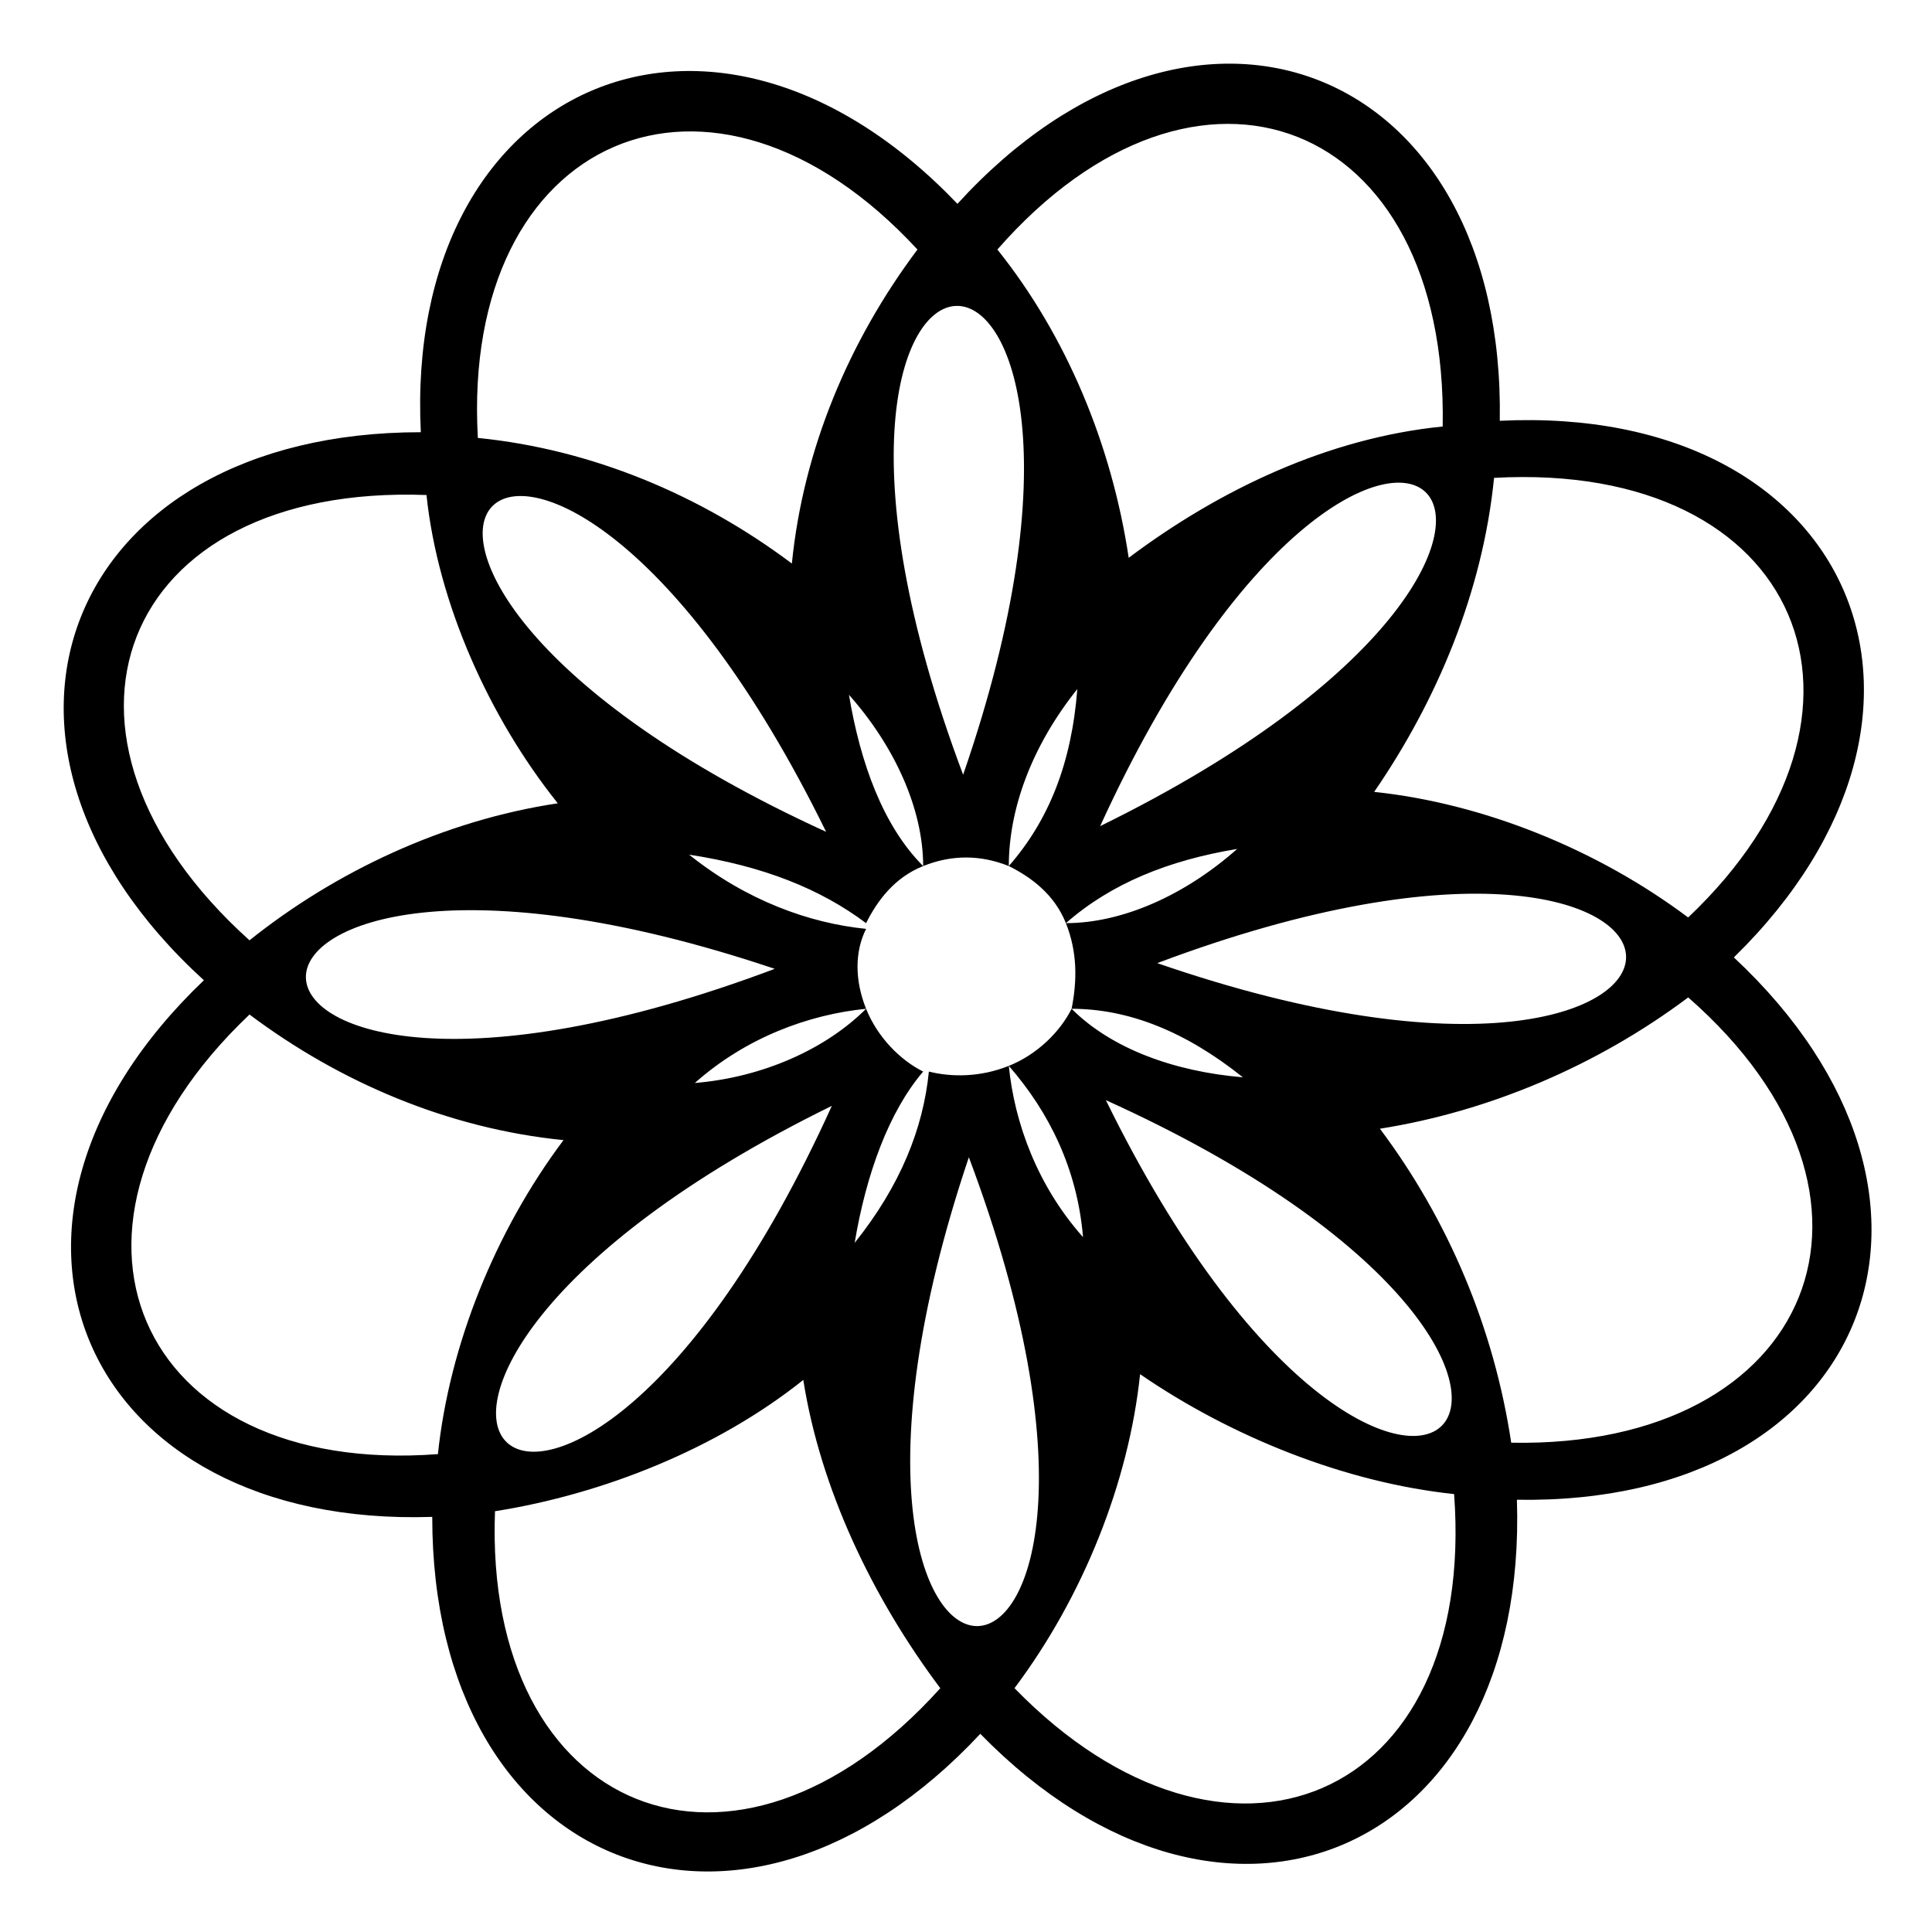
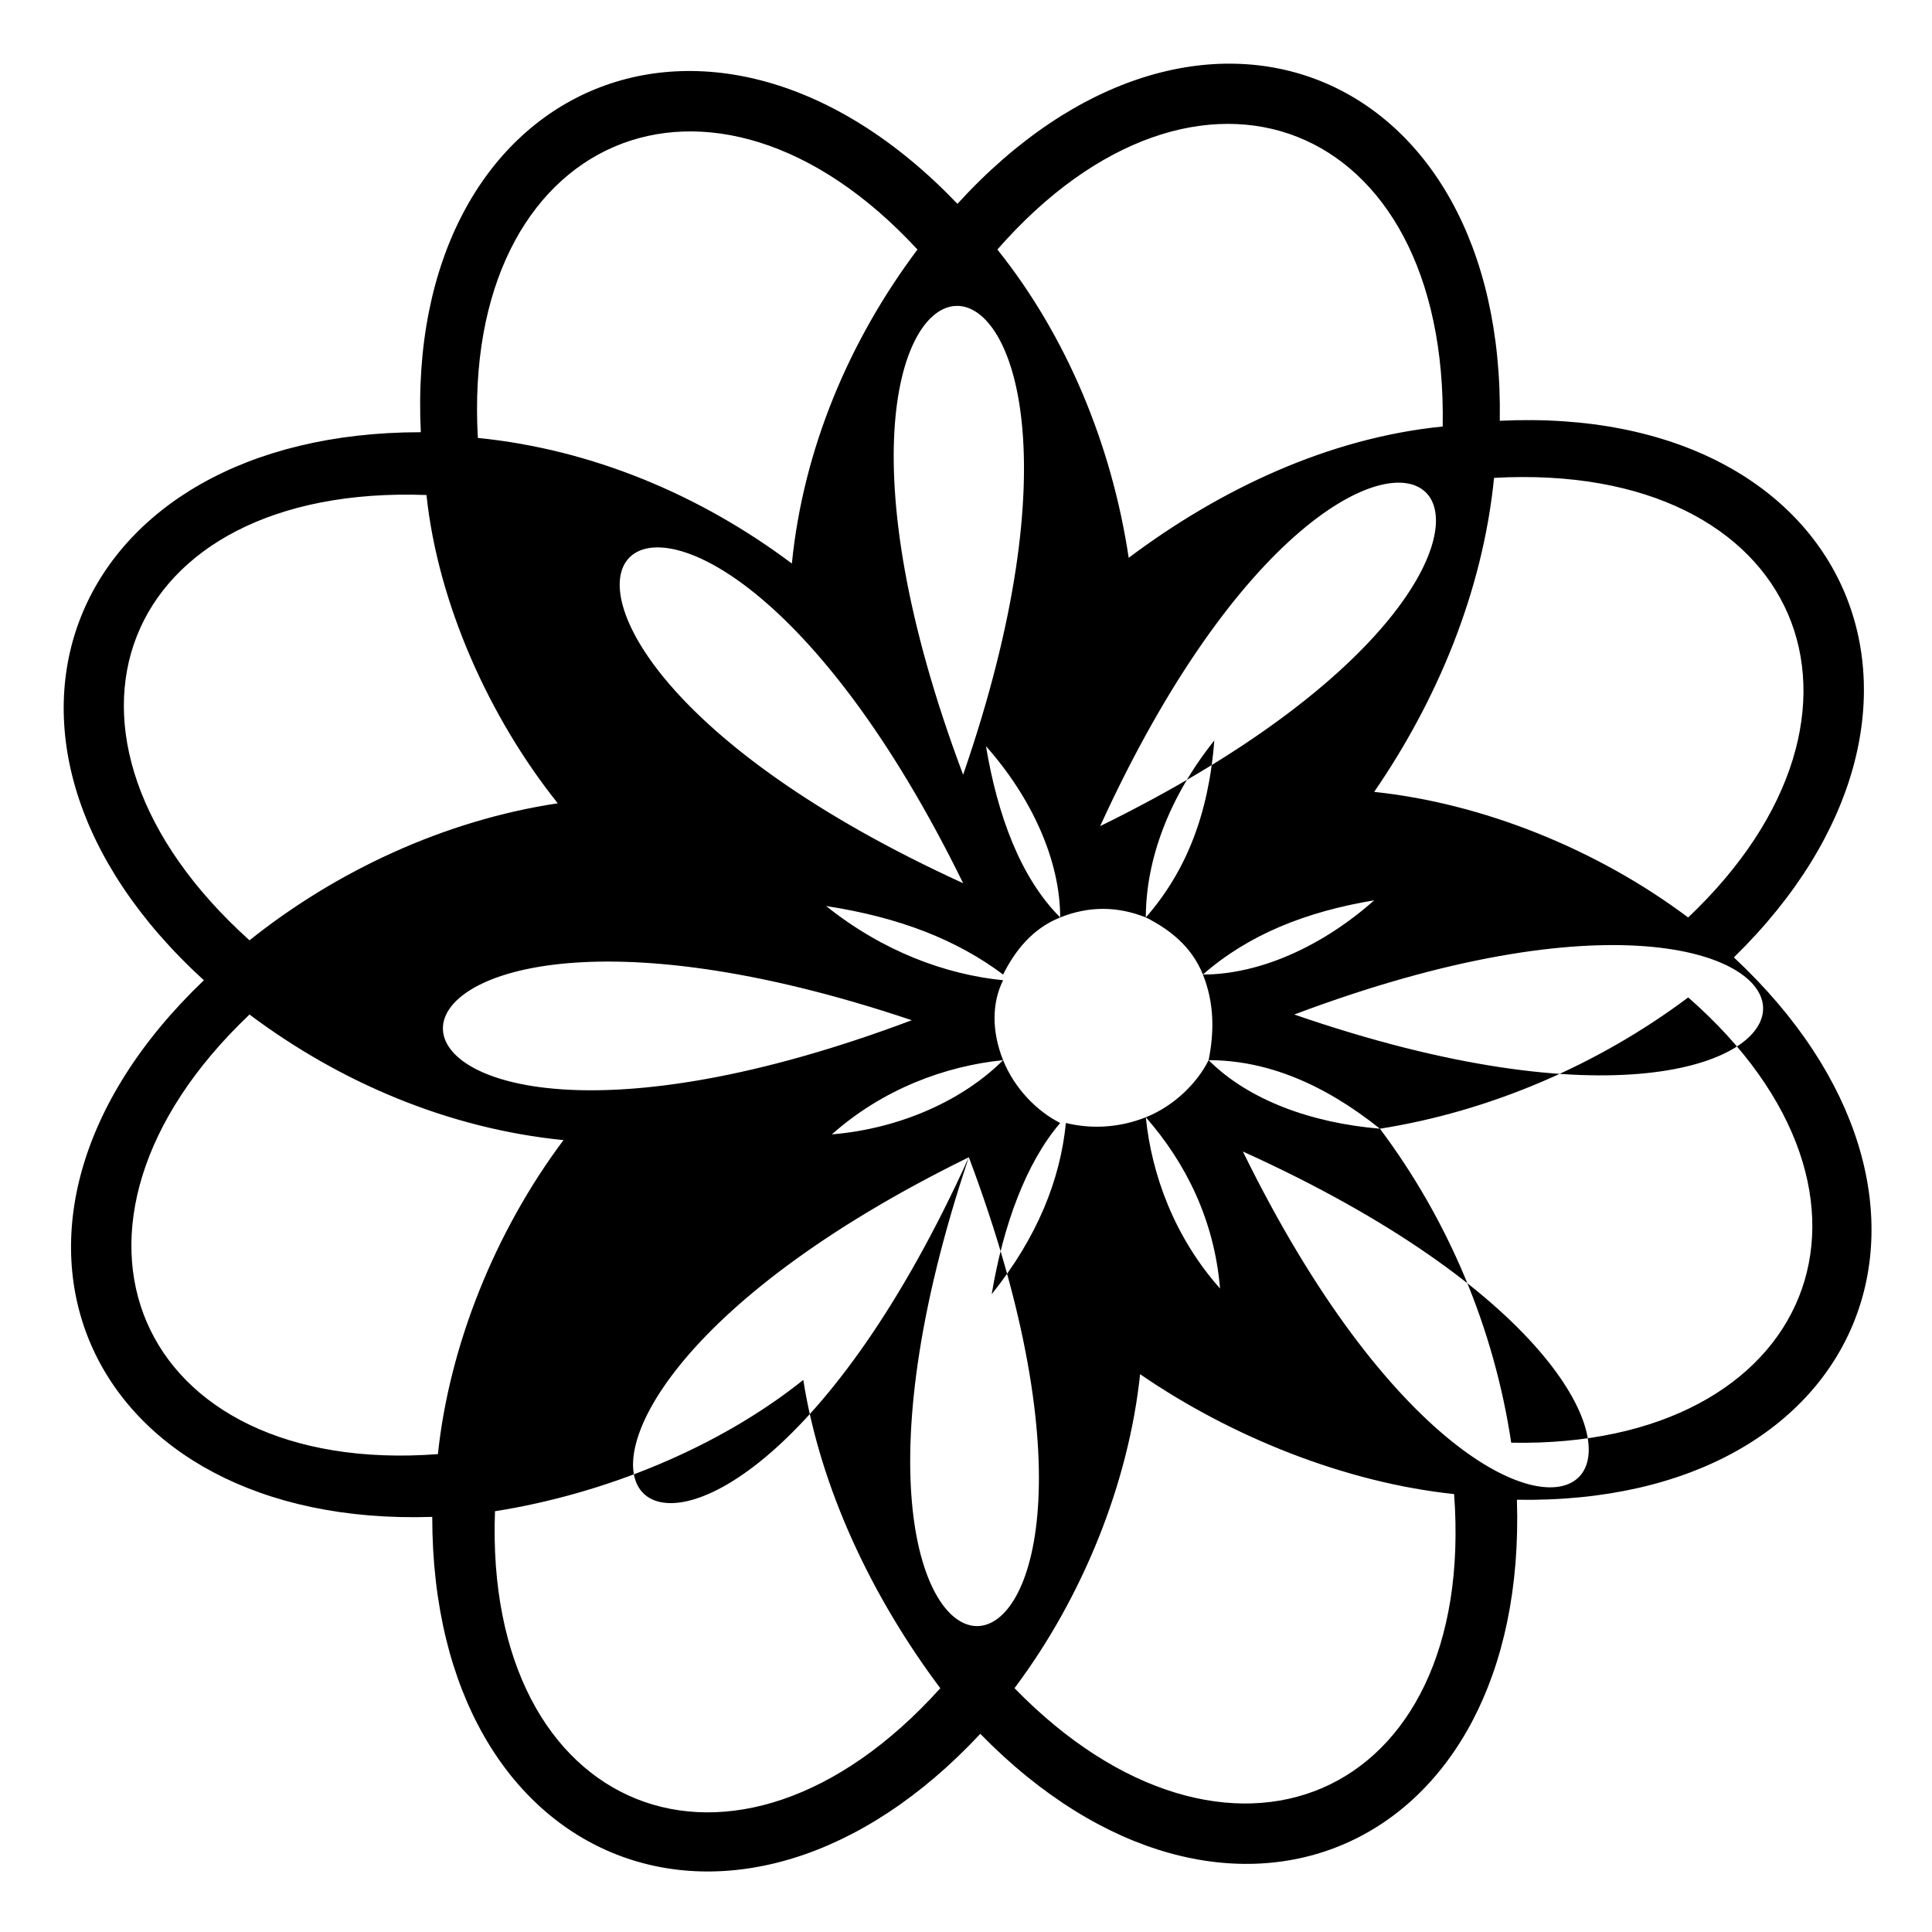
<svg xmlns="http://www.w3.org/2000/svg" fill="#000000" width="800px" height="800px" version="1.1" viewBox="144 144 512 512">
-   <path d="m397.73 198.02c63.543-69.594 145.24-36.312 143.73 57.492 93.801-4.539 128.6 77.16 62.031 142.21 68.082 63.543 36.312 145.24-57.492 143.73 3.027 93.801-77.16 128.6-142.21 62.031-63.543 68.082-145.24 36.312-145.24-57.492-92.289 3.027-128.6-77.16-60.52-142.21-69.594-63.543-36.312-145.24 57.492-145.24-4.539-92.289 77.16-128.6 142.21-60.52zm10.59 12.105c18.156 22.695 30.258 51.441 34.797 81.699 24.207-18.156 52.953-31.773 83.211-34.797 1.512-81.699-65.055-107.42-118.01-46.902zm183.07 198.2c-24.207 18.156-52.953 30.258-81.699 34.797 18.156 24.207 30.258 52.953 34.797 83.211 80.188 1.512 107.42-65.055 46.902-118.01zm-198.2 183.07c-18.156-24.207-31.773-52.953-36.312-81.699-22.695 18.156-52.953 30.258-81.699 34.797-3.027 80.188 63.543 107.42 118.01 46.902zm-183.07-198.2c22.695-18.156 51.441-31.773 81.699-36.312-18.156-22.695-31.773-52.953-34.797-81.699-81.699-3.027-107.42 63.543-46.902 118.01zm60.52-133.14c30.258 3.027 59.004 15.129 83.211 33.285 3.027-30.258 15.129-59.004 33.285-83.211-54.465-59.004-121.04-30.258-116.5 49.926zm269.3 10.59c-3.027 30.258-15.129 59.004-31.773 83.211 28.746 3.027 59.004 15.129 83.211 33.285 57.492-54.465 30.258-121.04-51.441-116.5zm-10.59 269.3c-28.746-3.027-59.004-15.129-83.211-31.773-3.027 28.746-15.129 59.004-33.285 83.211 55.98 57.492 122.55 30.258 116.5-51.441zm-269.3-10.59c3.027-28.746 15.129-59.004 33.285-83.211-30.258-3.027-59.004-15.129-83.211-33.285-59.004 55.98-30.258 122.55 49.926 116.5zm139.19-180.04c57.492-166.42-62.031-164.91 0 0zm36.312 13.617c157.35-77.16 72.621-158.86 0 0zm-34.797 87.75c62.031 164.91-55.98 166.42 0 0zm-36.312-13.617c-72.621 160.37-157.35 77.16 0 0zm-15.129-36.312c-166.42-55.98-164.91 62.031 0 0zm13.617-36.312c-77.16-157.35-158.86-72.621 0 0zm87.75 34.797c164.91-62.031 166.42 57.492 0 0zm-13.617 36.312c160.37 72.621 77.16 157.35 0 0zm-68.082-107.42c3.027 18.156 9.078 34.797 19.668 45.387-7.566 3.027-12.105 9.078-15.129 15.129-12.105-9.078-27.234-15.129-46.902-18.156 15.129 12.105 31.773 18.156 46.902 19.668-3.027 6.051-3.027 13.617 0 21.18-15.129 1.512-31.773 7.566-45.387 19.668 18.156-1.512 34.797-9.078 45.387-19.668 3.027 7.566 9.078 13.617 15.129 16.641-9.078 10.59-15.129 27.234-18.156 45.387 12.105-15.129 18.156-30.258 19.668-45.387 6.051 1.512 13.617 1.512 21.18-1.512 1.512 15.129 7.566 31.773 19.668 45.387-1.512-18.156-9.078-33.285-19.668-45.387 7.566-3.027 13.617-9.078 16.641-15.129 10.59 10.59 27.234 16.641 45.387 18.156-15.129-12.105-30.258-18.156-45.387-18.156 1.512-7.566 1.512-15.129-1.512-22.695 15.129 0 31.773-7.566 45.387-19.668-18.156 3.027-33.285 9.078-45.387 19.668-3.027-7.566-9.078-12.105-15.129-15.129 10.59-12.105 16.641-27.234 18.156-46.902-12.105 15.129-18.156 31.773-18.156 46.902-7.566-3.027-15.129-3.027-22.695 0 0-15.129-7.566-31.773-19.668-45.387z" fill-rule="evenodd" />
+   <path d="m397.73 198.02c63.543-69.594 145.24-36.312 143.73 57.492 93.801-4.539 128.6 77.16 62.031 142.21 68.082 63.543 36.312 145.24-57.492 143.73 3.027 93.801-77.16 128.6-142.21 62.031-63.543 68.082-145.24 36.312-145.24-57.492-92.289 3.027-128.6-77.16-60.52-142.21-69.594-63.543-36.312-145.24 57.492-145.24-4.539-92.289 77.16-128.6 142.21-60.52zm10.59 12.105c18.156 22.695 30.258 51.441 34.797 81.699 24.207-18.156 52.953-31.773 83.211-34.797 1.512-81.699-65.055-107.42-118.01-46.902zm183.07 198.2c-24.207 18.156-52.953 30.258-81.699 34.797 18.156 24.207 30.258 52.953 34.797 83.211 80.188 1.512 107.42-65.055 46.902-118.01zm-198.2 183.07c-18.156-24.207-31.773-52.953-36.312-81.699-22.695 18.156-52.953 30.258-81.699 34.797-3.027 80.188 63.543 107.42 118.01 46.902zm-183.07-198.2c22.695-18.156 51.441-31.773 81.699-36.312-18.156-22.695-31.773-52.953-34.797-81.699-81.699-3.027-107.42 63.543-46.902 118.01zm60.52-133.14c30.258 3.027 59.004 15.129 83.211 33.285 3.027-30.258 15.129-59.004 33.285-83.211-54.465-59.004-121.04-30.258-116.5 49.926zm269.3 10.59c-3.027 30.258-15.129 59.004-31.773 83.211 28.746 3.027 59.004 15.129 83.211 33.285 57.492-54.465 30.258-121.04-51.441-116.5zm-10.59 269.3c-28.746-3.027-59.004-15.129-83.211-31.773-3.027 28.746-15.129 59.004-33.285 83.211 55.98 57.492 122.55 30.258 116.5-51.441zm-269.3-10.59c3.027-28.746 15.129-59.004 33.285-83.211-30.258-3.027-59.004-15.129-83.211-33.285-59.004 55.98-30.258 122.55 49.926 116.5zm139.19-180.04c57.492-166.42-62.031-164.91 0 0zm36.312 13.617c157.35-77.16 72.621-158.86 0 0zm-34.797 87.75c62.031 164.91-55.98 166.42 0 0zc-72.621 160.37-157.35 77.16 0 0zm-15.129-36.312c-166.42-55.98-164.91 62.031 0 0zm13.617-36.312c-77.16-157.35-158.86-72.621 0 0zm87.75 34.797c164.91-62.031 166.42 57.492 0 0zm-13.617 36.312c160.37 72.621 77.16 157.35 0 0zm-68.082-107.42c3.027 18.156 9.078 34.797 19.668 45.387-7.566 3.027-12.105 9.078-15.129 15.129-12.105-9.078-27.234-15.129-46.902-18.156 15.129 12.105 31.773 18.156 46.902 19.668-3.027 6.051-3.027 13.617 0 21.18-15.129 1.512-31.773 7.566-45.387 19.668 18.156-1.512 34.797-9.078 45.387-19.668 3.027 7.566 9.078 13.617 15.129 16.641-9.078 10.59-15.129 27.234-18.156 45.387 12.105-15.129 18.156-30.258 19.668-45.387 6.051 1.512 13.617 1.512 21.18-1.512 1.512 15.129 7.566 31.773 19.668 45.387-1.512-18.156-9.078-33.285-19.668-45.387 7.566-3.027 13.617-9.078 16.641-15.129 10.59 10.59 27.234 16.641 45.387 18.156-15.129-12.105-30.258-18.156-45.387-18.156 1.512-7.566 1.512-15.129-1.512-22.695 15.129 0 31.773-7.566 45.387-19.668-18.156 3.027-33.285 9.078-45.387 19.668-3.027-7.566-9.078-12.105-15.129-15.129 10.59-12.105 16.641-27.234 18.156-46.902-12.105 15.129-18.156 31.773-18.156 46.902-7.566-3.027-15.129-3.027-22.695 0 0-15.129-7.566-31.773-19.668-45.387z" fill-rule="evenodd" />
</svg>